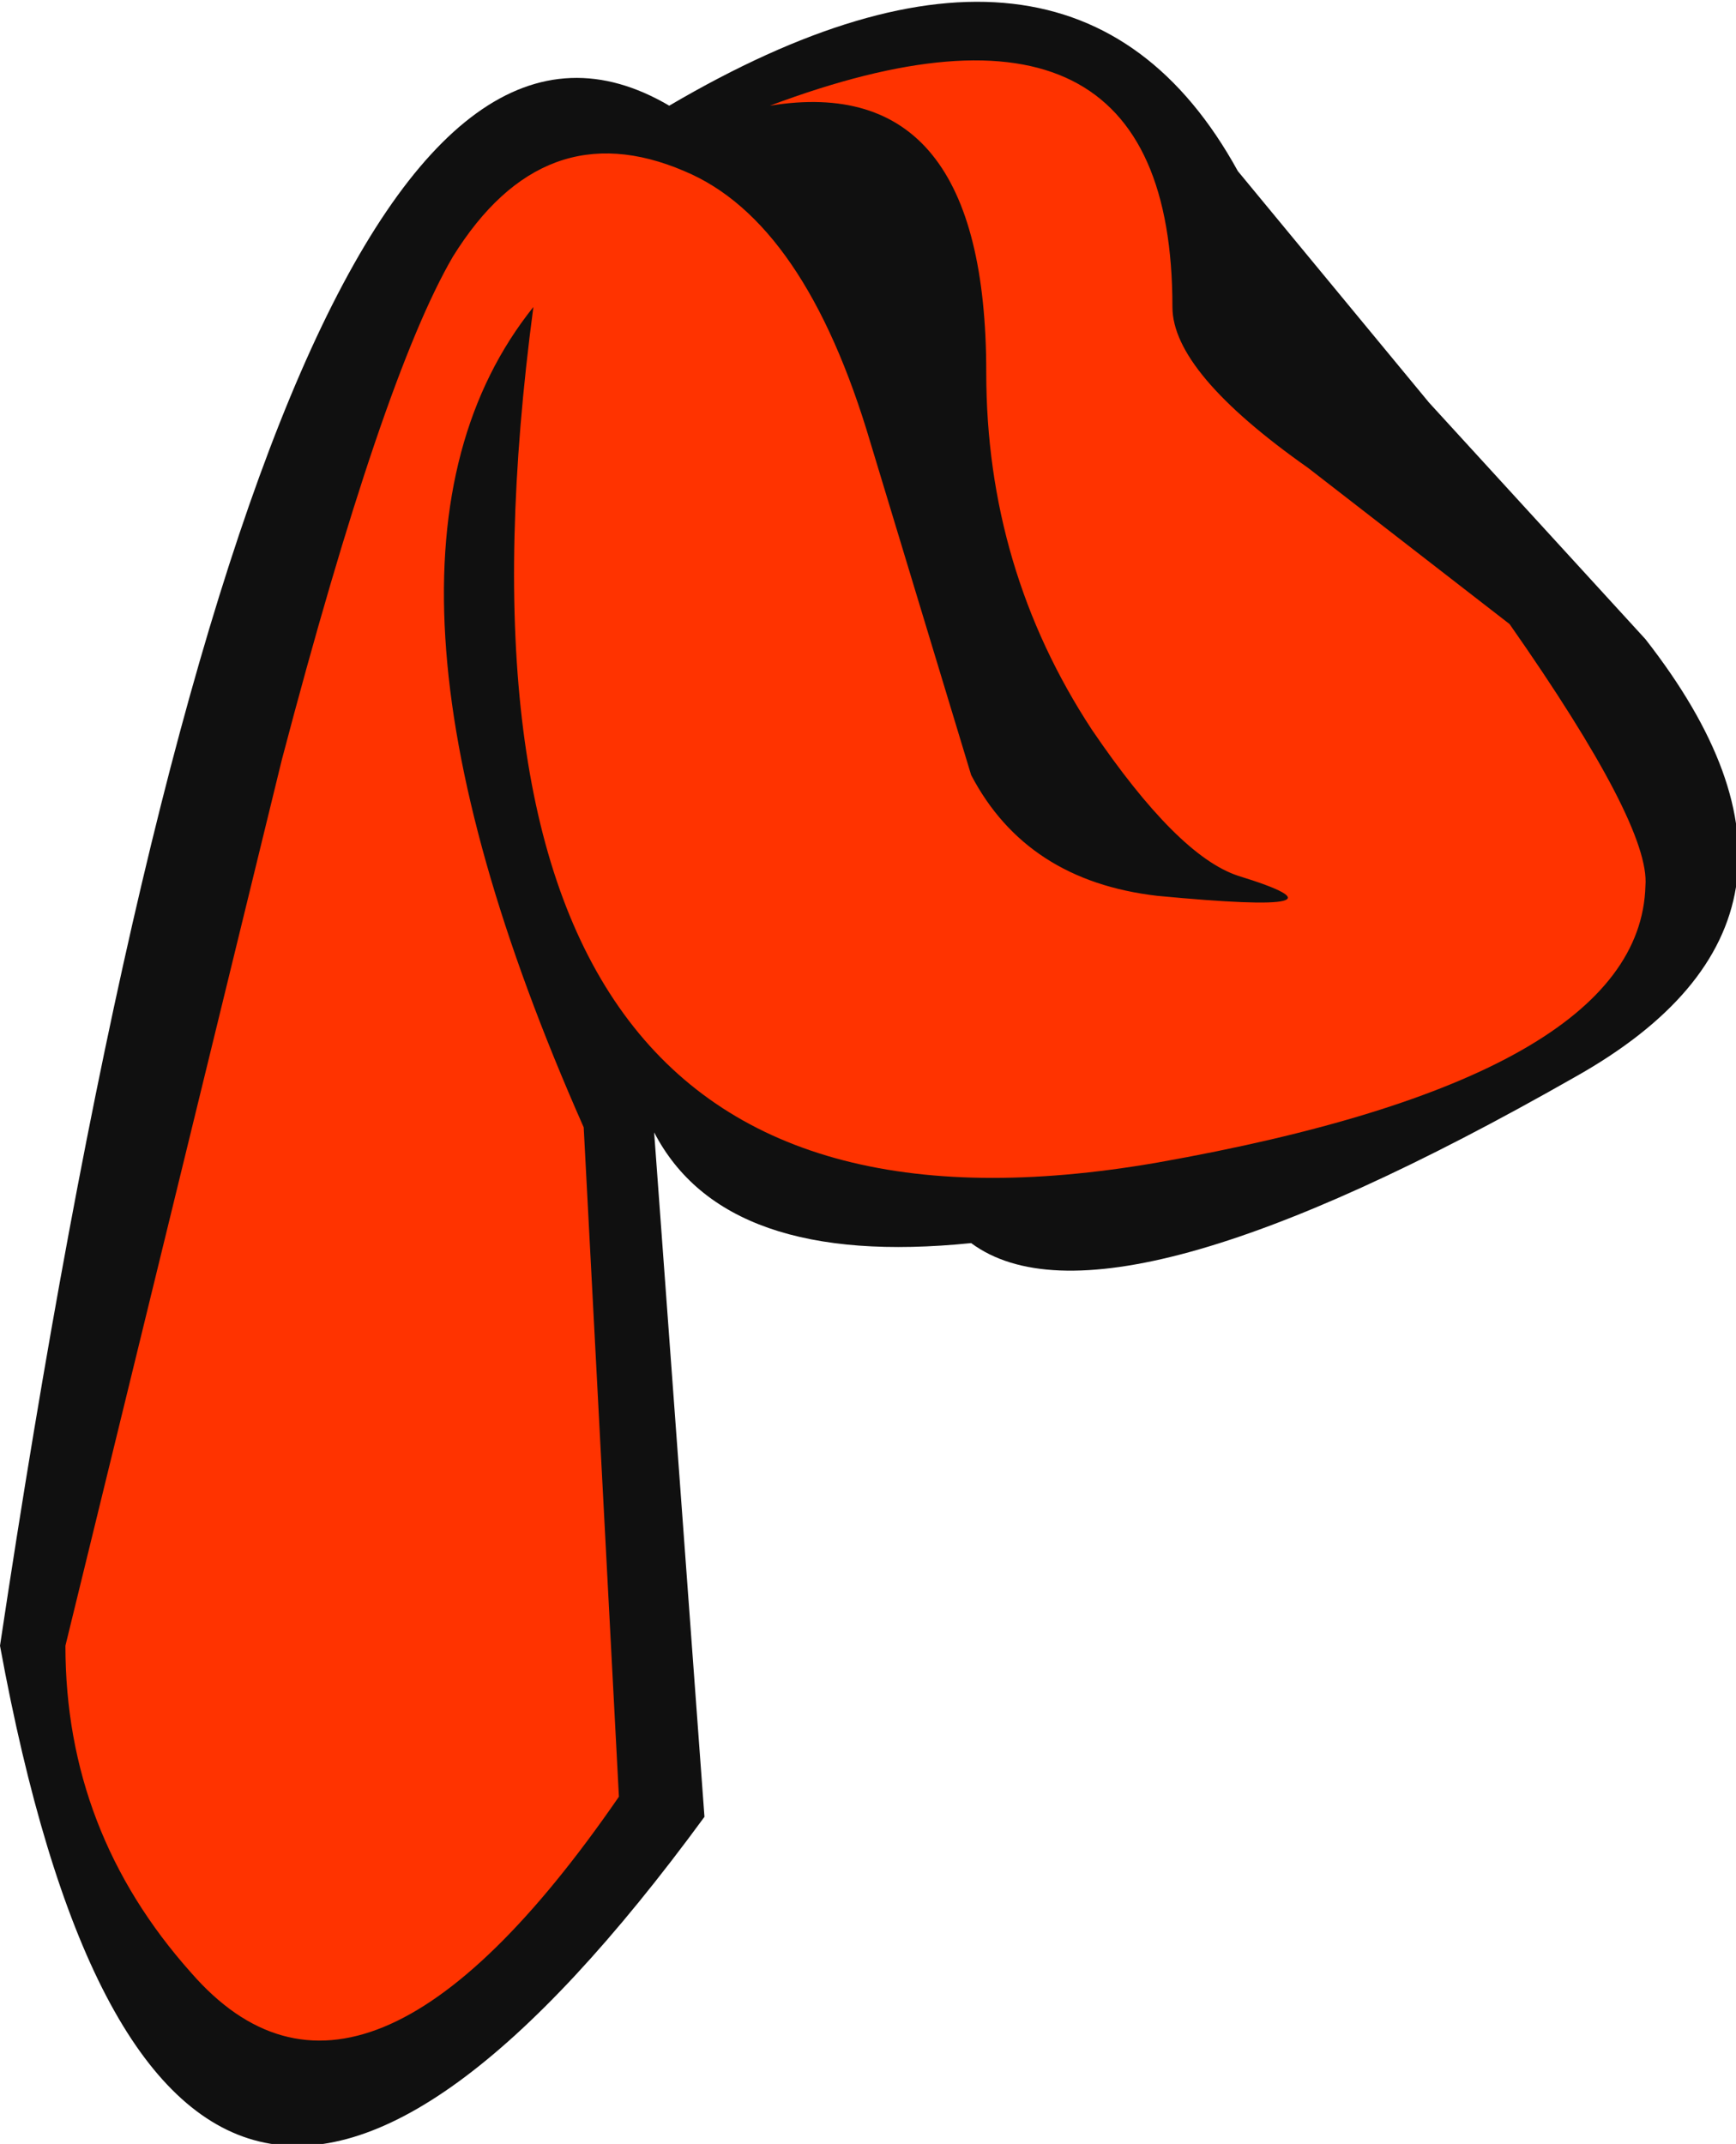
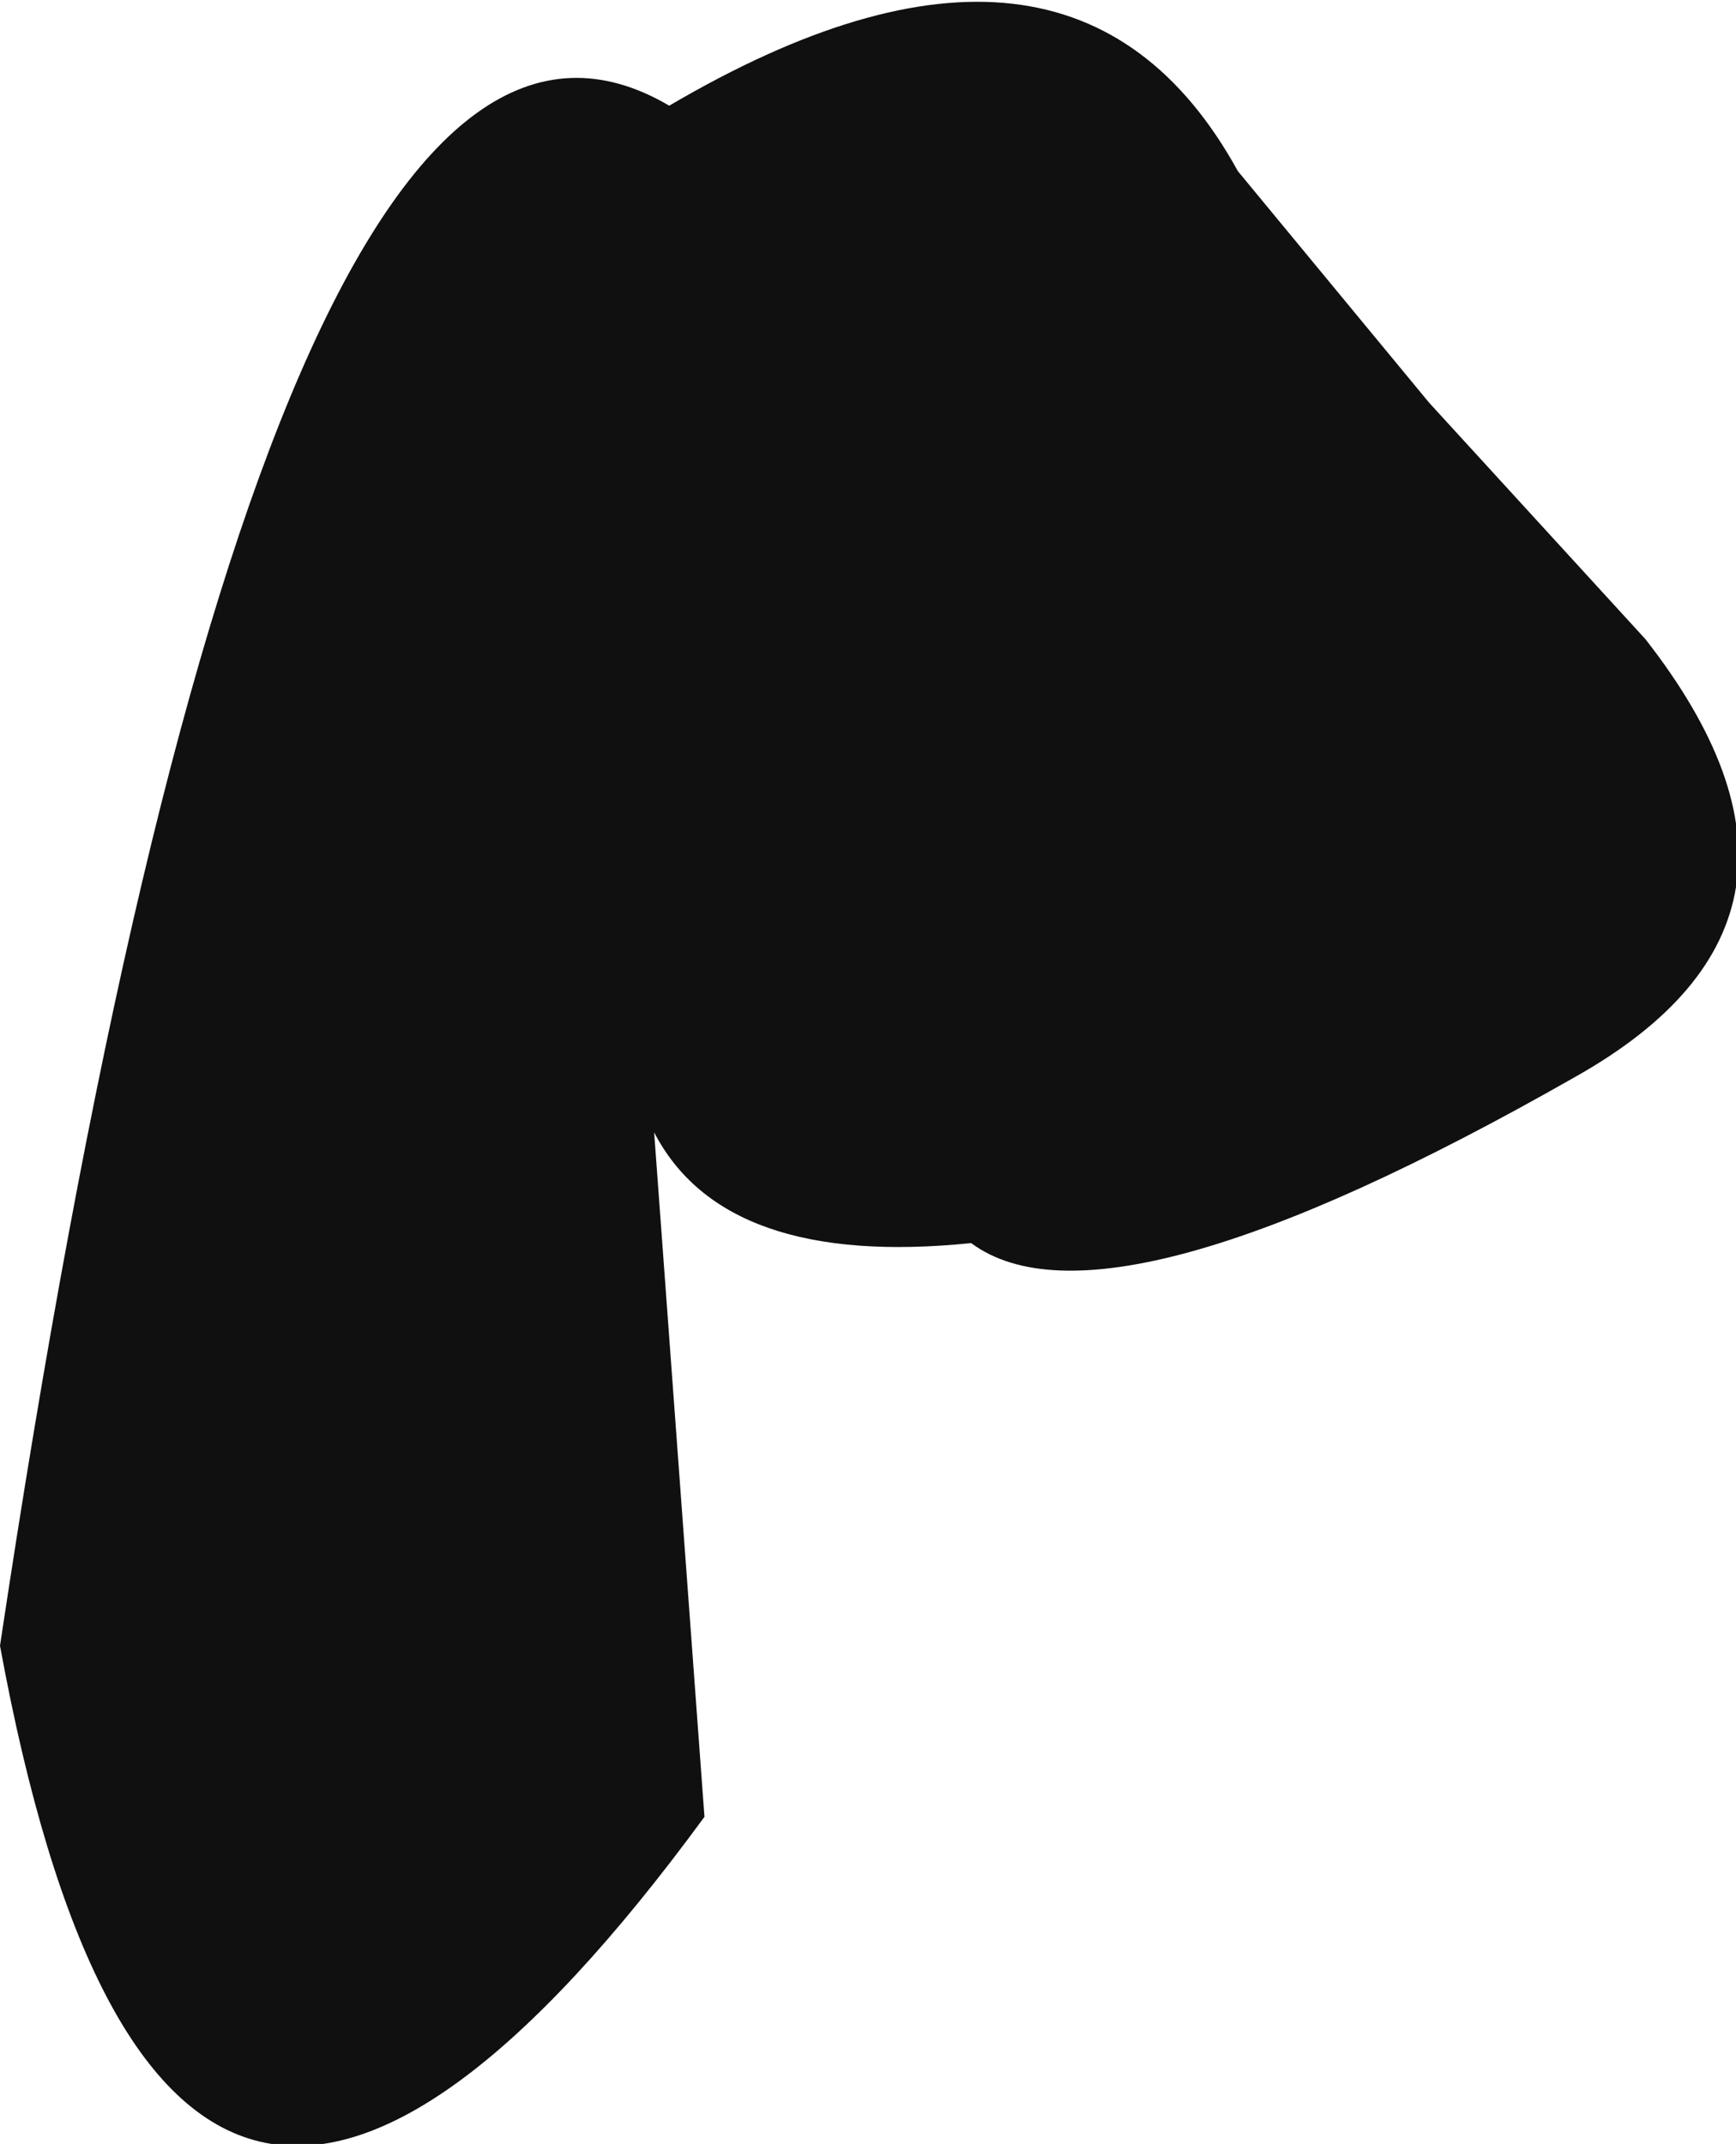
<svg xmlns="http://www.w3.org/2000/svg" height="21.3px" width="17.25px">
  <g transform="matrix(1.0, 0.0, 0.0, 1.0, 8.65, 10.65)">
    <path d="M5.55 -6.65 L7.7 -4.3 Q9.85 -1.55 7.0 0.05 2.35 2.7 1.0 1.7 -1.45 1.95 -2.15 0.6 L-1.65 7.4 Q-7.0 14.7 -8.65 5.7 -6.0 -11.95 -2.0 -9.6 2.0 -11.95 3.65 -8.95 L5.55 -6.65" fill="#101010" fill-rule="evenodd" stroke="none" />
-     <path d="M-4.15 -8.1 Q-3.25 -9.55 -1.85 -8.95 -0.65 -8.45 0.0 -6.25 L1.0 -2.95 Q1.55 -1.9 2.85 -1.75 4.95 -1.55 3.65 -1.95 3.05 -2.15 2.2 -3.4 1.15 -5.0 1.15 -6.95 1.15 -9.95 -1.0 -9.6 3.0 -11.1 3.0 -7.6 3.0 -6.95 4.35 -6.0 L6.35 -4.45 Q7.75 -2.45 7.7 -1.85 7.65 0.05 2.85 0.9 -4.65 2.2 -3.35 -7.6 -5.35 -5.1 -2.85 0.55 L-2.5 7.2 Q-5.05 10.9 -6.75 8.95 -8.0 7.55 -8.0 5.7 L-5.85 -3.1 Q-4.85 -6.9 -4.15 -8.1" fill="#ff3300" fill-rule="evenodd" stroke="none" />
  </g>
</svg>